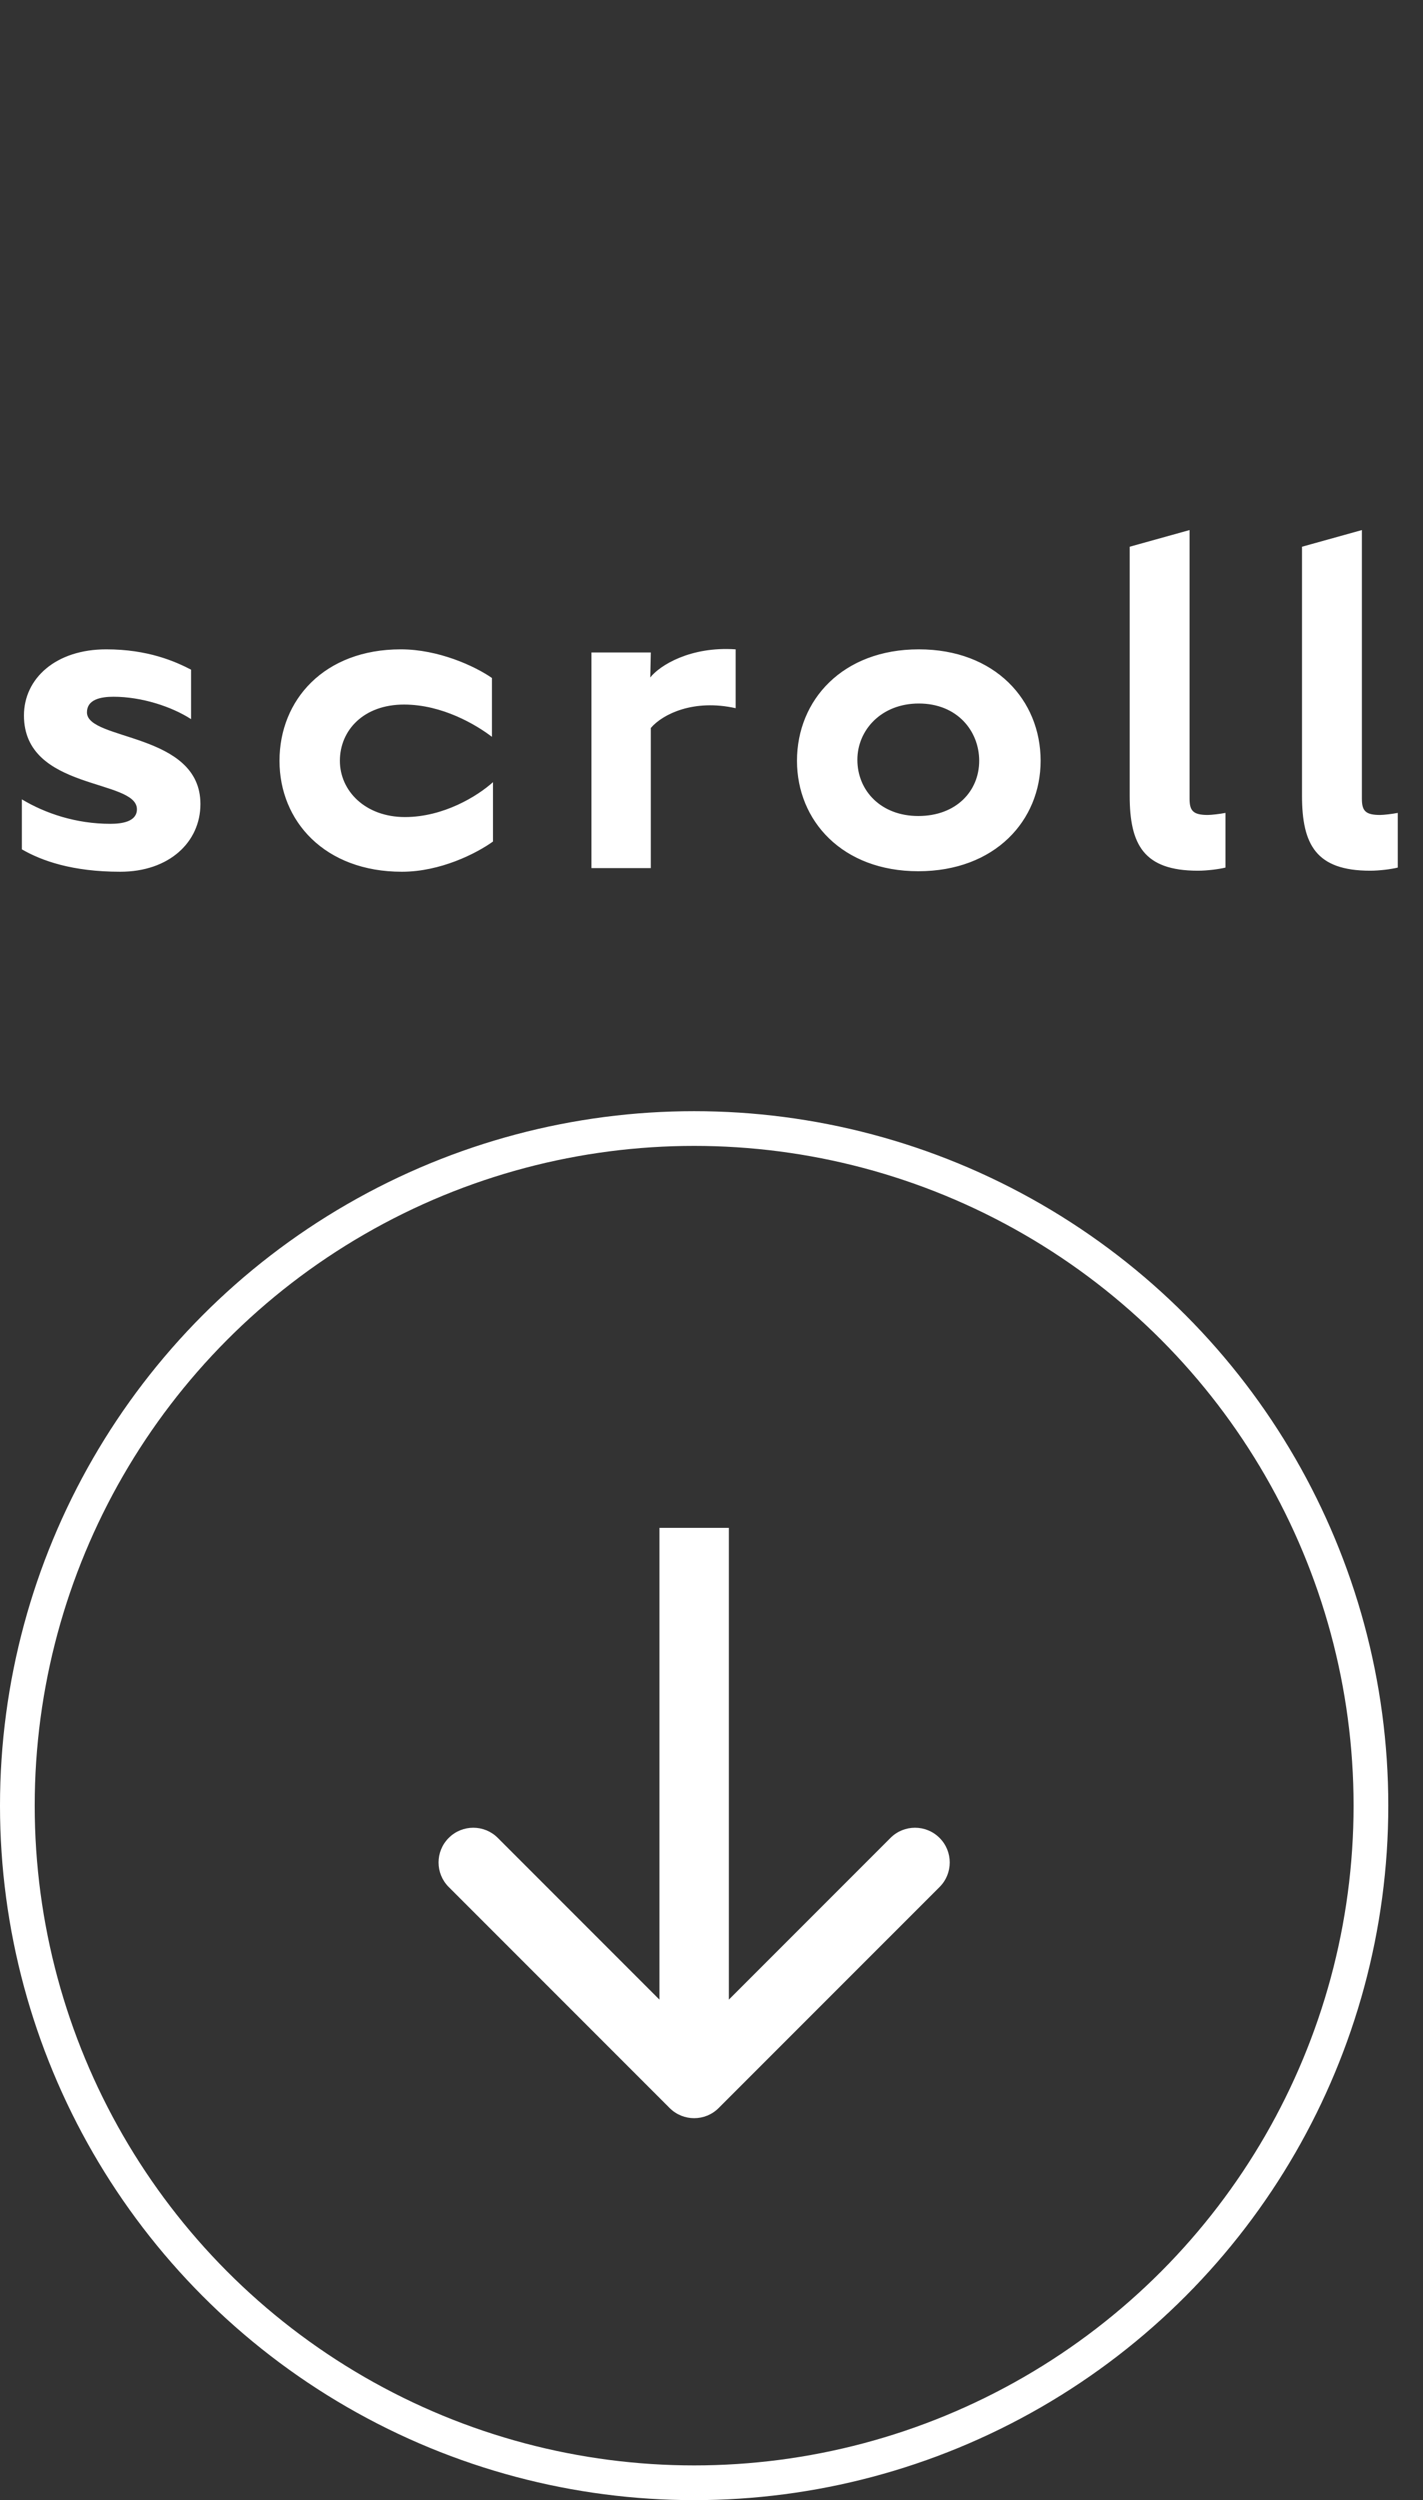
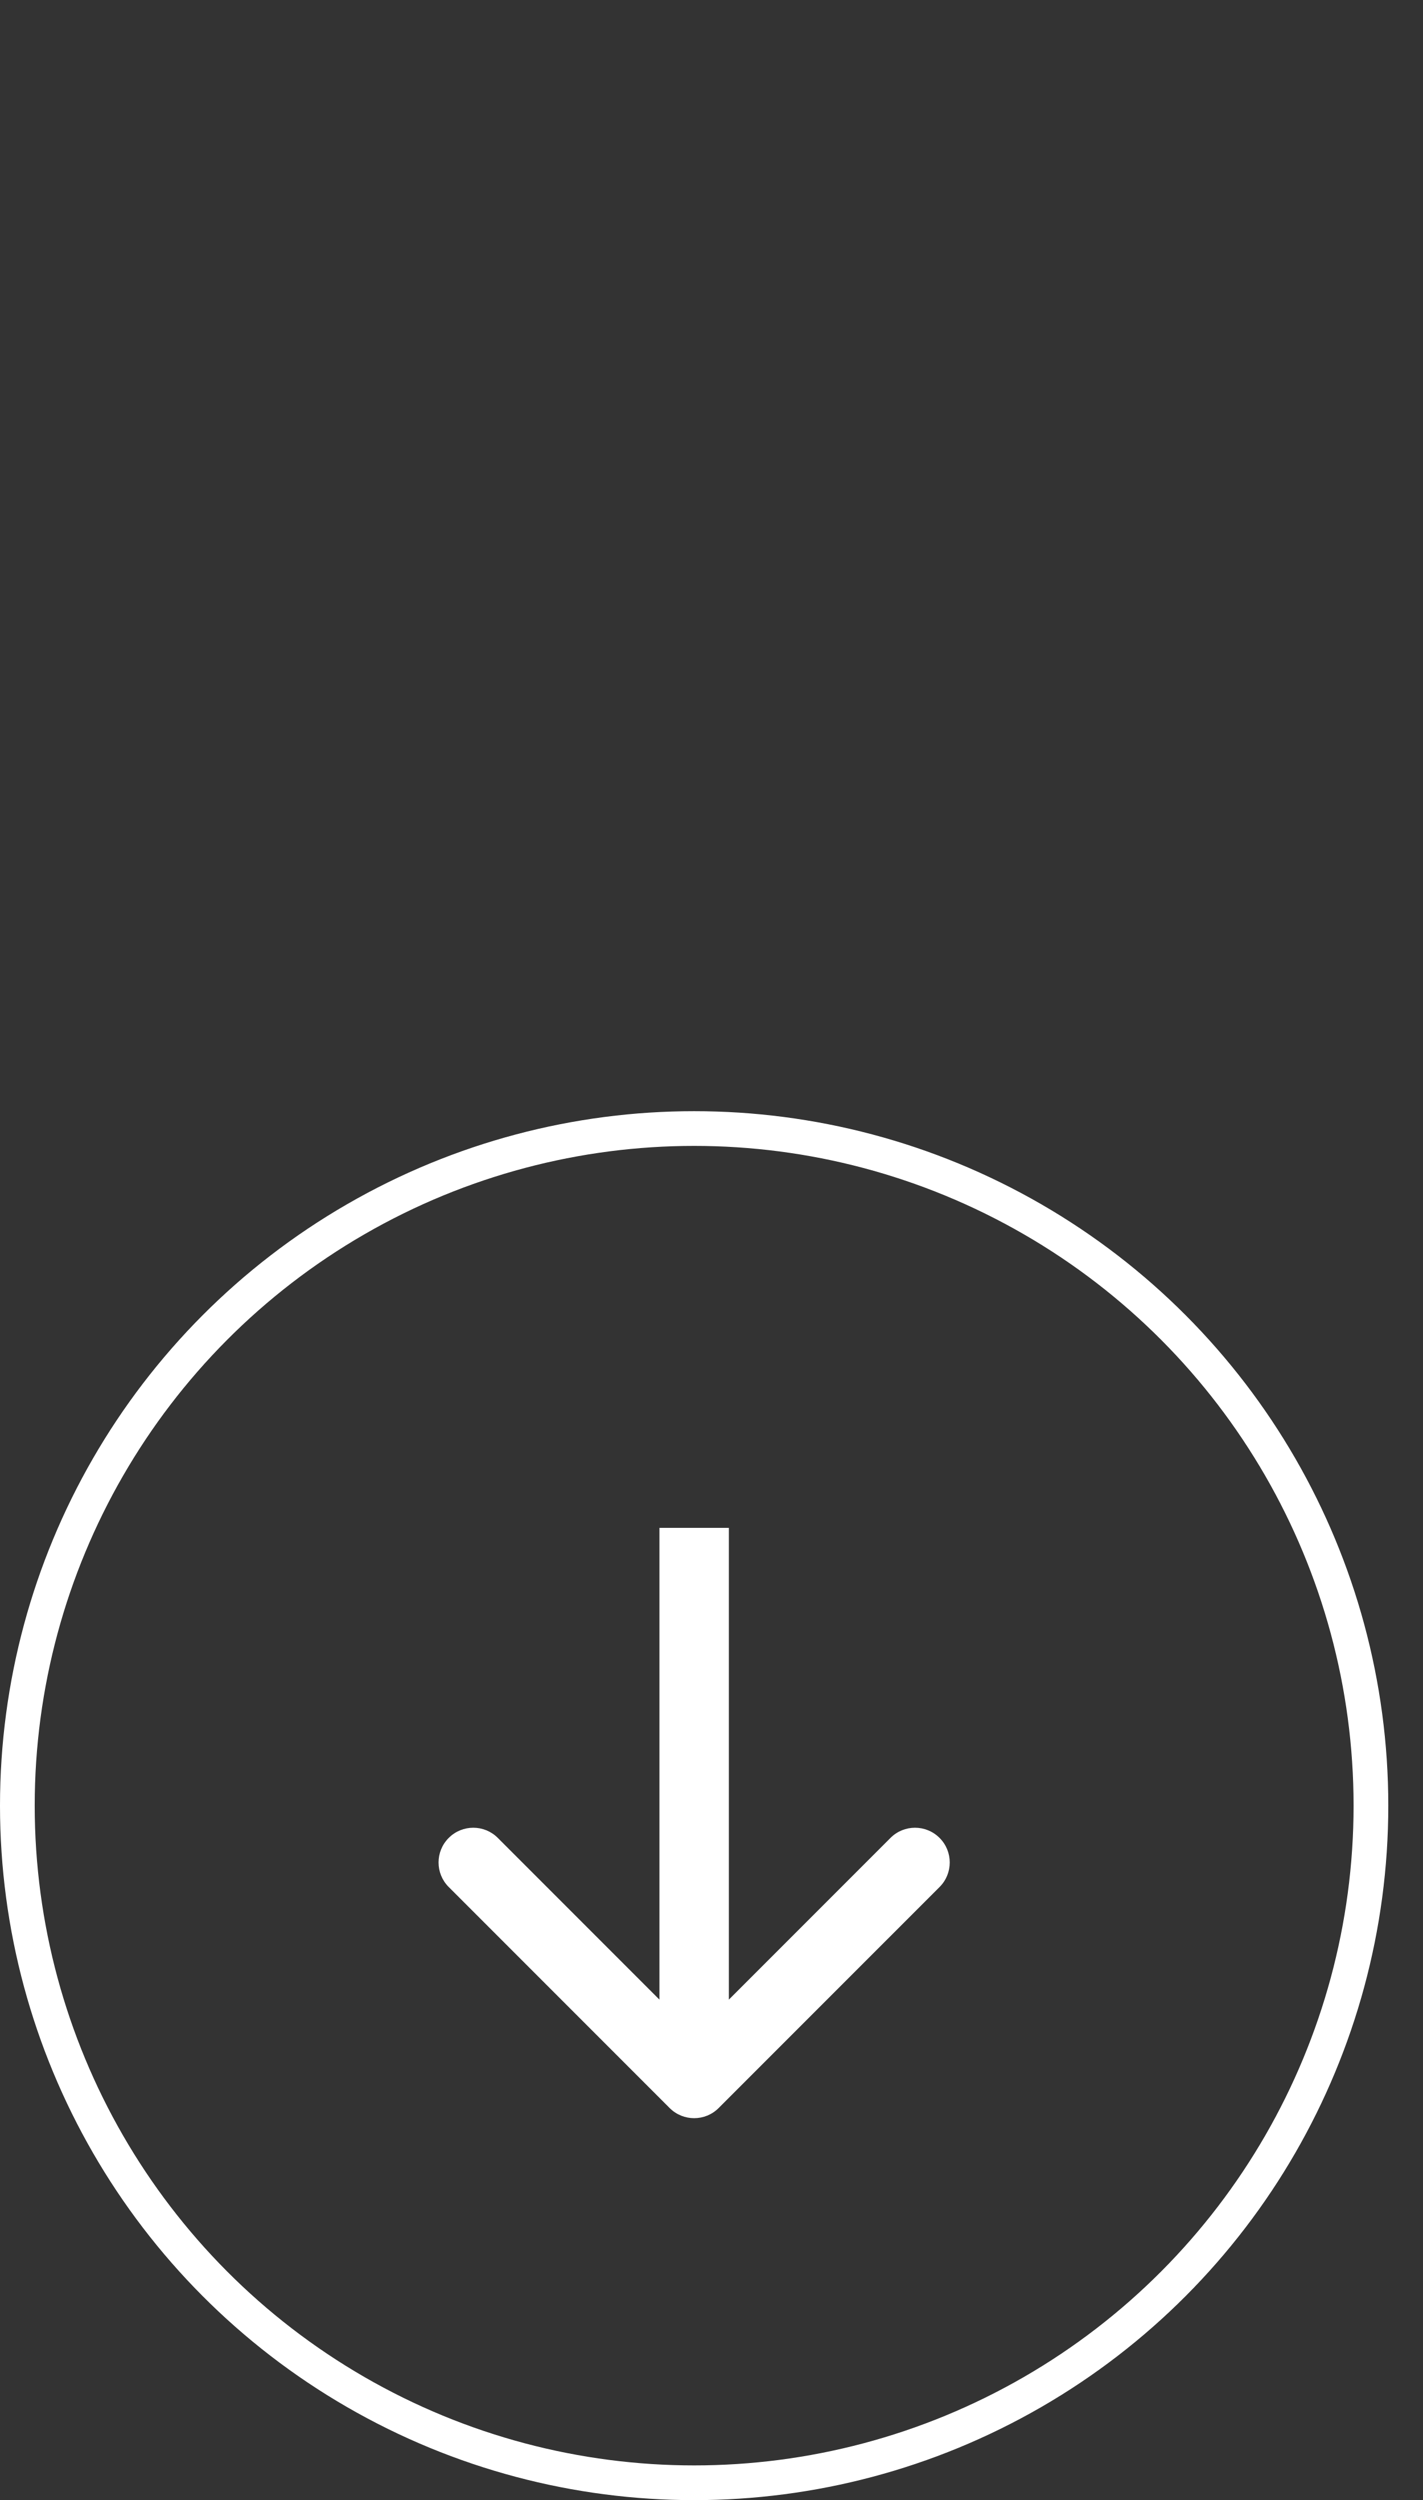
<svg xmlns="http://www.w3.org/2000/svg" width="41" height="72" viewBox="0 0 41 72" fill="none">
  <rect x="0" y="0" width="41" height="72" fill="#333333" stroke="none" />
  <circle cx="20" cy="52" r="19.5" stroke="white" />
  <path d="M19.293 60.707C19.683 61.098 20.317 61.098 20.707 60.707L27.071 54.343C27.462 53.953 27.462 53.319 27.071 52.929C26.68 52.538 26.047 52.538 25.657 52.929L20 58.586L14.343 52.929C13.953 52.538 13.319 52.538 12.929 52.929C12.538 53.319 12.538 53.953 12.929 54.343L19.293 60.707ZM19 44L19 60L21 60L21 44L19 44Z" fill="white" />
-   <path d="M5.775 23.155C5.775 24.25 4.875 25.105 3.465 25.105C2.085 25.105 1.2 24.79 0.63 24.46V23.02C1.305 23.425 2.19 23.725 3.18 23.725C3.51 23.725 3.945 23.665 3.945 23.305C3.945 22.42 0.69 22.78 0.69 20.605C0.69 19.54 1.605 18.7 3.06 18.7C4.26 18.7 5.04 19.045 5.505 19.285V20.71C4.95 20.35 4.08 20.065 3.27 20.065C2.91 20.065 2.505 20.14 2.505 20.515C2.505 21.34 5.775 21.085 5.775 23.155ZM14.204 24.235C13.723 24.58 12.688 25.105 11.579 25.105C9.358 25.105 8.053 23.65 8.053 21.91C8.053 20.155 9.343 18.7 11.549 18.7C12.629 18.7 13.678 19.18 14.174 19.525V21.22C13.723 20.875 12.748 20.29 11.639 20.29C10.483 20.29 9.793 21.025 9.793 21.91C9.793 22.78 10.528 23.53 11.668 23.53C12.778 23.53 13.754 22.93 14.204 22.525V24.235ZM21.196 20.395C19.996 20.125 19.096 20.56 18.751 20.965V25H17.041V18.79H18.751L18.736 19.51C19.006 19.165 19.891 18.61 21.196 18.7V20.395ZM29.983 21.91C29.983 23.635 28.663 25.09 26.458 25.09C24.268 25.09 22.963 23.635 22.963 21.91C22.963 20.155 24.283 18.7 26.473 18.7C28.663 18.7 29.983 20.155 29.983 21.91ZM28.213 21.91C28.213 21.055 27.583 20.26 26.473 20.26C25.393 20.26 24.703 21.025 24.703 21.88C24.703 22.78 25.393 23.5 26.458 23.5C27.553 23.5 28.213 22.78 28.213 21.91ZM35.309 24.985C35.129 25.03 34.784 25.075 34.514 25.075C32.954 25.075 32.549 24.325 32.549 22.915V15.745L34.274 15.265V23.005C34.274 23.35 34.379 23.47 34.799 23.47C34.904 23.47 35.159 23.44 35.309 23.41V24.985ZM40.273 24.985C40.093 25.03 39.748 25.075 39.478 25.075C37.919 25.075 37.514 24.325 37.514 22.915V15.745L39.239 15.265V23.005C39.239 23.35 39.343 23.47 39.764 23.47C39.868 23.47 40.123 23.44 40.273 23.41V24.985Z" fill="white" />
</svg>